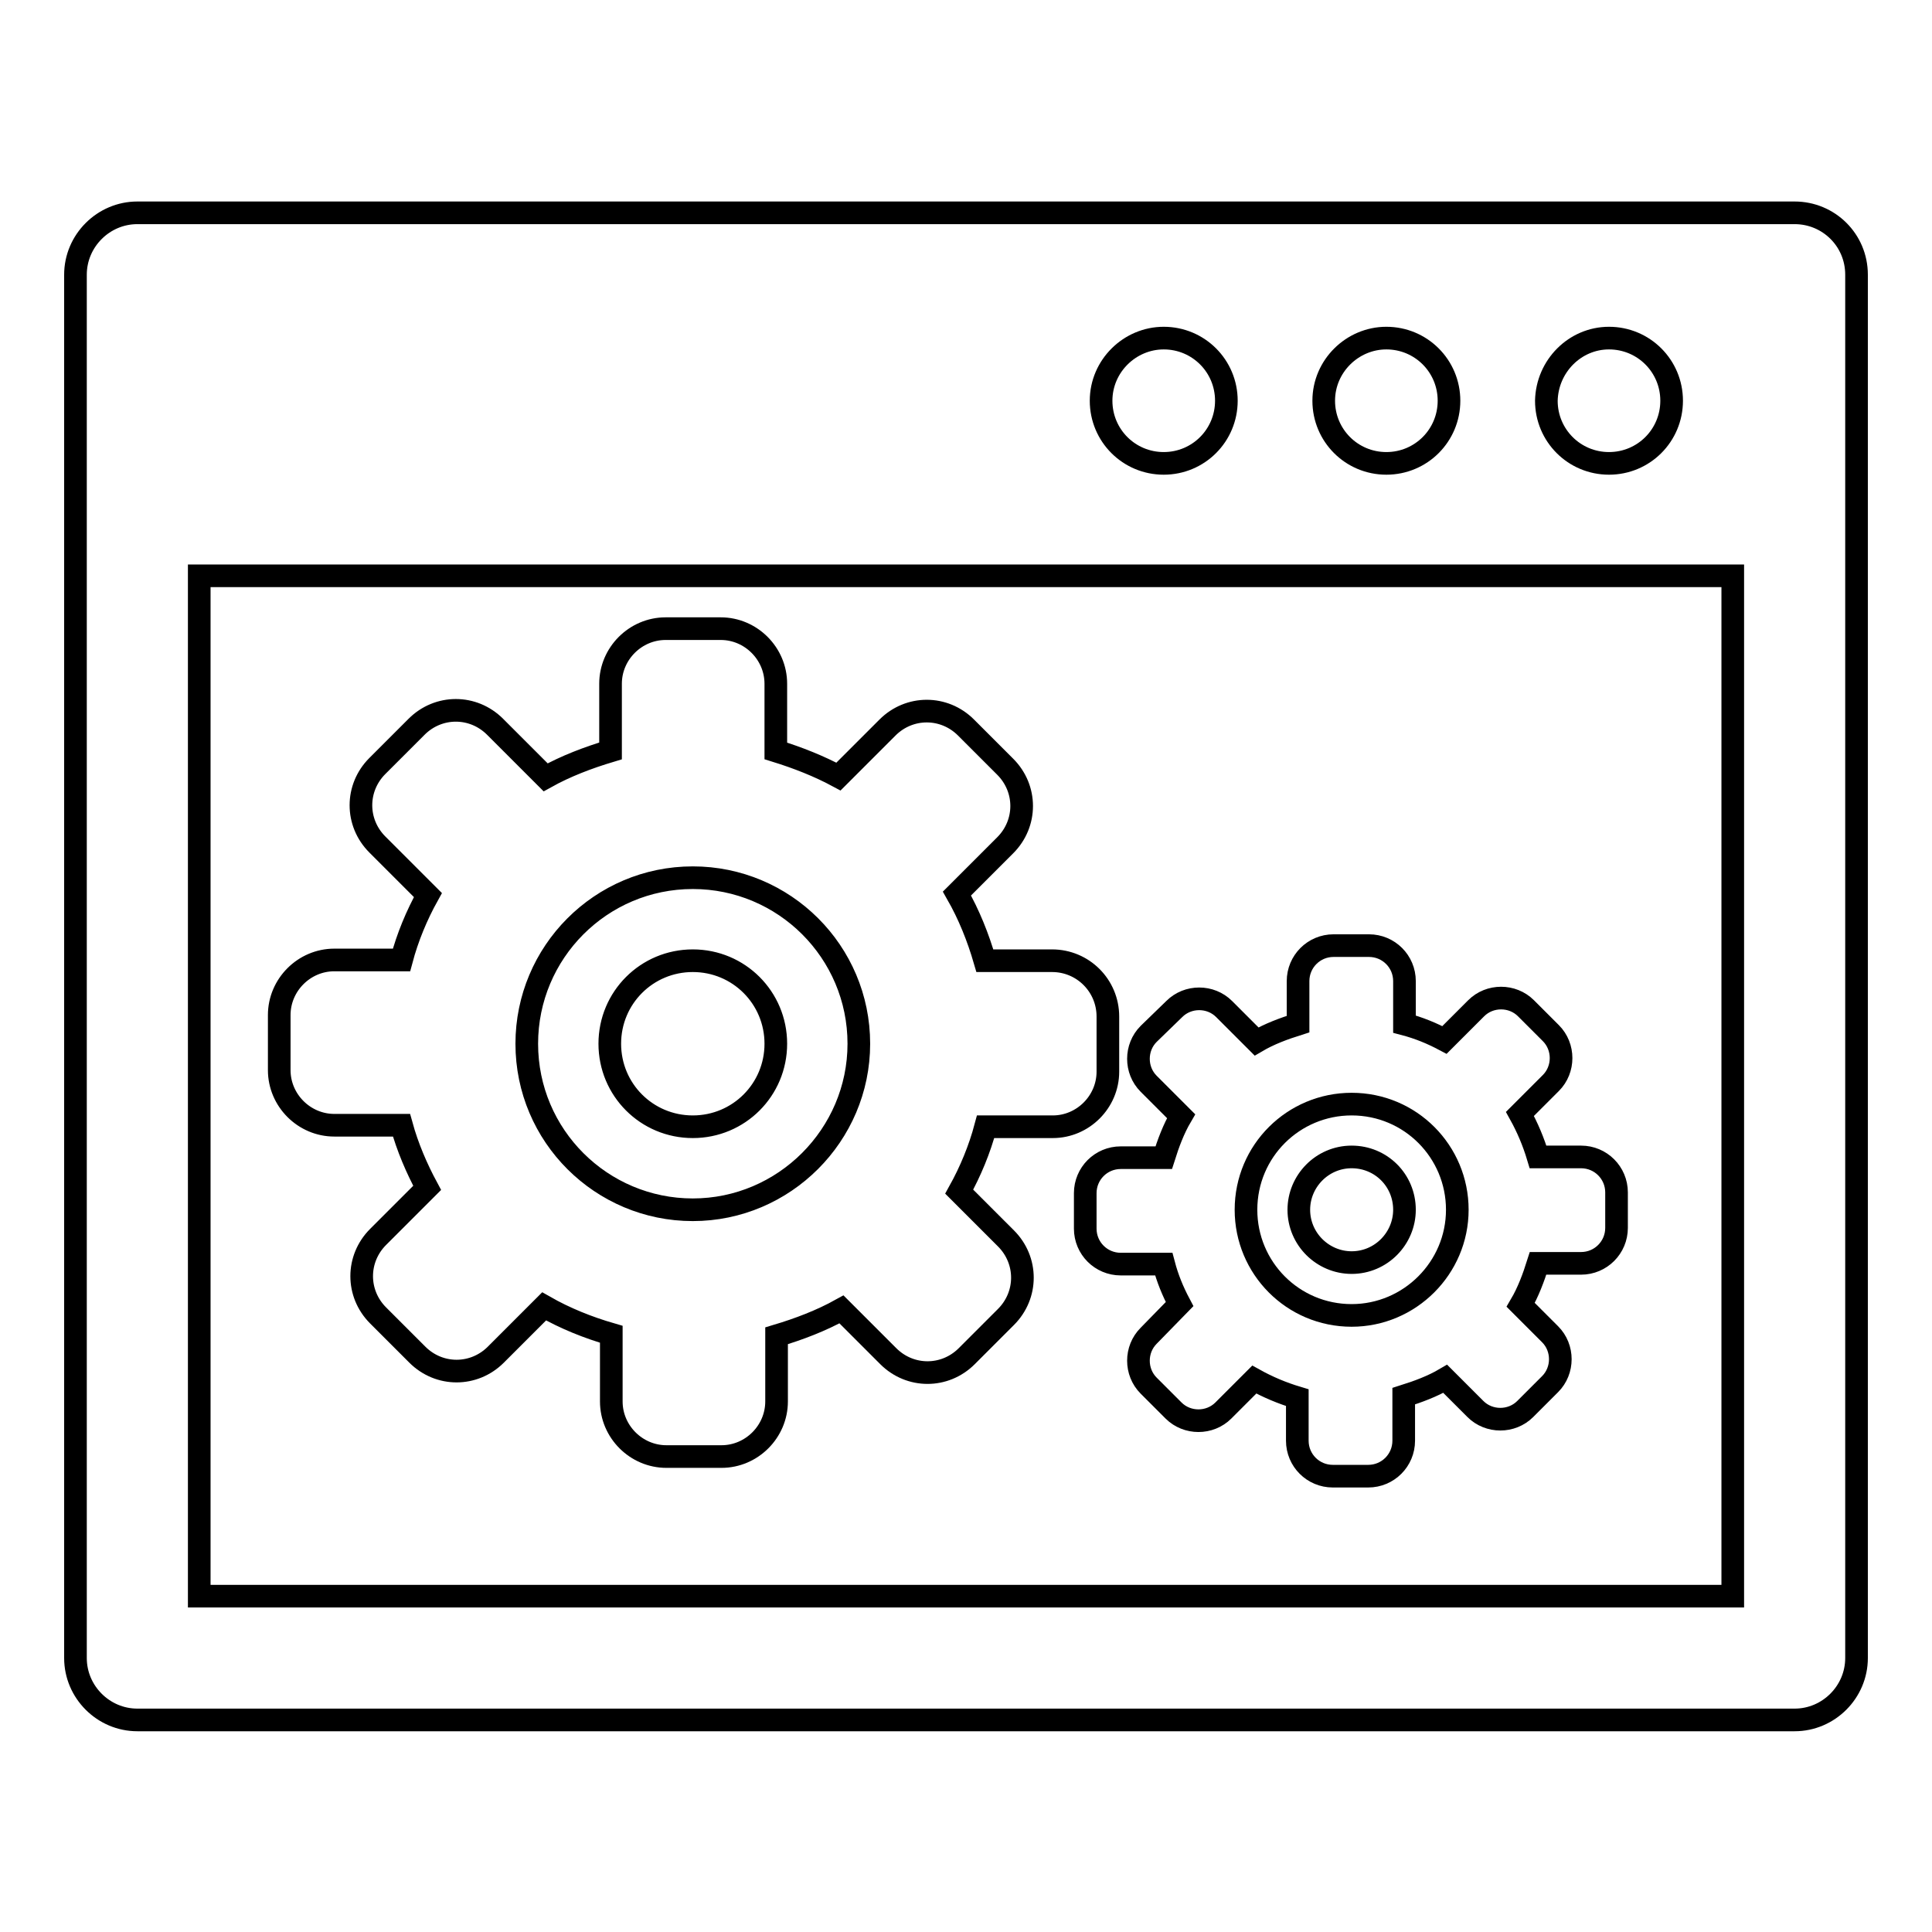
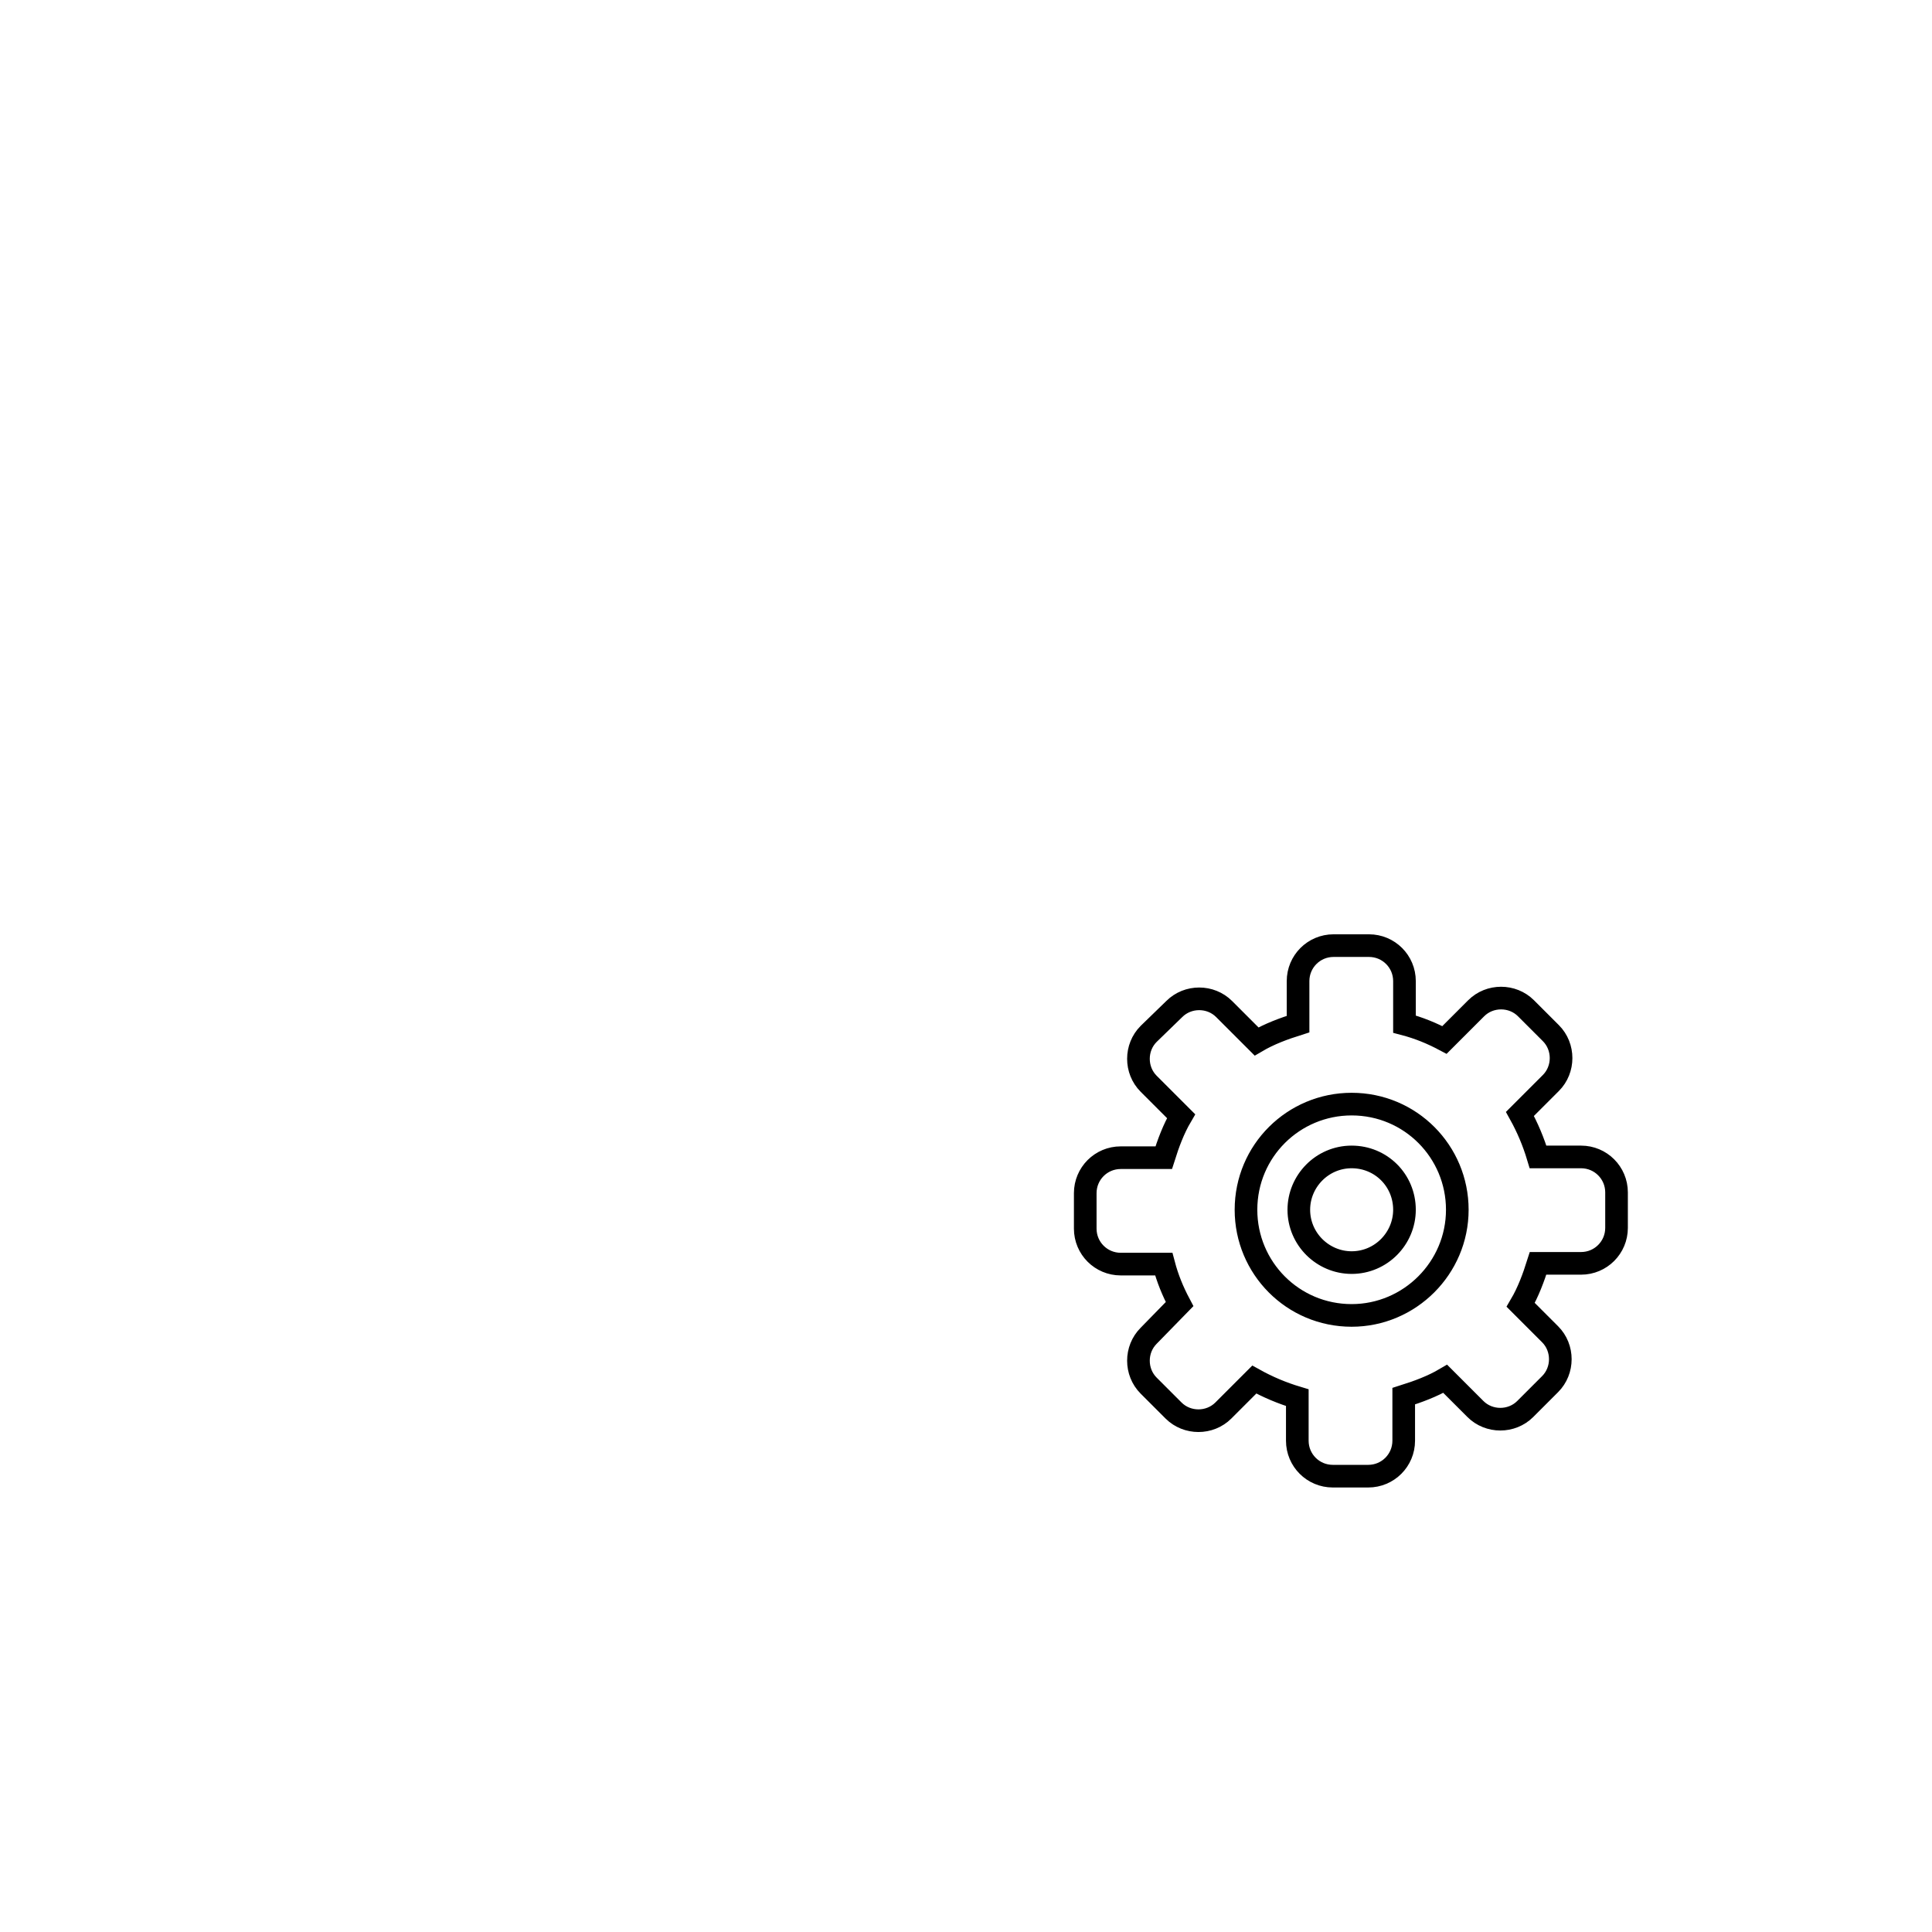
<svg xmlns="http://www.w3.org/2000/svg" version="1.1" x="0px" y="0px" viewBox="0 0 256 256" enable-background="new 0 0 256 256" xml:space="preserve">
  <g>
    <g>
-       <path stroke-width="3" fill-opacity="0" stroke="#000000" d="M237.8,28.2H18.2c-4.5,0-8.2,3.7-8.2,8.2v183.3c0,4.5,3.7,8.2,8.2,8.2h219.6c4.5,0,8.2-3.7,8.2-8.2V36.4C246,31.8,242.3,28.2,237.8,28.2z M213.2,44.8c4.6,0,8.3,3.7,8.3,8.3c0,4.6-3.7,8.3-8.3,8.3c-4.6,0-8.3-3.7-8.3-8.3C205,48.5,208.7,44.8,213.2,44.8z M183.7,44.8c4.6,0,8.3,3.7,8.3,8.3c0,4.6-3.7,8.3-8.3,8.3c-4.6,0-8.3-3.7-8.3-8.3C175.4,48.5,179.2,44.8,183.7,44.8z M154.2,44.8c4.6,0,8.3,3.7,8.3,8.3c0,4.6-3.7,8.3-8.3,8.3s-8.3-3.7-8.3-8.3C145.9,48.5,149.7,44.8,154.2,44.8z M229.6,211.5H26.4V76.3h203.2L229.6,211.5L229.6,211.5z" />
-       <path stroke-width="3" fill-opacity="0" stroke="#000000" d="M139.4,127.3h-8.9c-0.9-3.1-2.1-6.1-3.7-8.9l6.4-6.4c2.9-2.9,2.9-7.5,0-10.4l-5.2-5.2c-2.9-2.9-7.5-2.9-10.4,0l-6.5,6.5c-2.6-1.4-5.4-2.5-8.3-3.4v-8.9c0-4-3.3-7.3-7.3-7.3h-7.3c-4,0-7.3,3.3-7.3,7.3v8.9c-3,0.9-5.9,2-8.6,3.5l-6.7-6.7c-2.9-2.9-7.5-2.9-10.4,0l-5.2,5.2c-2.9,2.9-2.9,7.5,0,10.4l6.7,6.7c-1.5,2.7-2.7,5.6-3.5,8.6h-8.9c-4,0-7.3,3.3-7.3,7.3v7.3c0,4,3.3,7.3,7.3,7.3h8.9c0.8,2.9,2,5.7,3.4,8.3l-6.5,6.5c-2.9,2.9-2.9,7.5,0,10.4l5.2,5.2c2.9,2.9,7.5,2.9,10.4,0l6.4-6.4c2.8,1.6,5.8,2.8,8.9,3.7v8.9c0,4,3.3,7.3,7.3,7.3h7.3c4,0,7.3-3.3,7.3-7.3V177c3-0.9,5.9-2,8.6-3.5l6.2,6.2c2.9,2.9,7.5,2.9,10.4,0l5.2-5.2c2.9-2.9,2.9-7.5,0-10.4l-6.2-6.2c1.5-2.7,2.7-5.6,3.5-8.6h8.9c4,0,7.3-3.3,7.3-7.3v-7.3C146.8,130.6,143.5,127.3,139.4,127.3z M91.8,160.3c-12.1,0-22-9.8-22-22c0-12.1,9.8-22,22-22c12.1,0,22,9.8,22,22C113.8,150.4,103.9,160.3,91.8,160.3z M91.8,127.3c-6.1,0-11,4.9-11,11c0,6.1,4.9,11,11,11c6.1,0,11-4.9,11-11C102.8,132.2,97.9,127.3,91.8,127.3z" />
      <path stroke-width="3" fill-opacity="0" stroke="#000000" d="M209.5,153.3h-5.7c-0.6-2-1.4-3.9-2.4-5.7l4.1-4.1c1.8-1.8,1.8-4.8,0-6.6l-3.3-3.3c-1.8-1.8-4.8-1.8-6.6,0l-4.2,4.2c-1.7-0.9-3.4-1.6-5.3-2.1v-5.7c0-2.6-2.1-4.7-4.7-4.7h-4.7c-2.6,0-4.7,2.1-4.7,4.7v5.7c-1.9,0.6-3.8,1.3-5.5,2.3l-4.3-4.3c-1.8-1.8-4.8-1.8-6.6,0l-3.4,3.3c-1.8,1.8-1.8,4.8,0,6.6l4.3,4.3c-1,1.7-1.7,3.6-2.3,5.5h-5.7c-2.6,0-4.7,2.1-4.7,4.7v4.7c0,2.6,2.1,4.7,4.7,4.7h5.7c0.5,1.9,1.2,3.6,2.1,5.3l-4.1,4.2c-1.8,1.8-1.8,4.8,0,6.6l3.3,3.3c1.8,1.8,4.8,1.8,6.6,0l4.1-4.1c1.8,1,3.7,1.8,5.7,2.4v5.7c0,2.6,2.1,4.7,4.7,4.7h4.7c2.6,0,4.7-2.1,4.7-4.7V185c1.9-0.6,3.8-1.3,5.5-2.3l4,4c1.8,1.8,4.8,1.8,6.6,0l3.3-3.3c1.8-1.8,1.8-4.8,0-6.6l-3.9-3.9c1-1.7,1.7-3.6,2.3-5.5h5.7c2.6,0,4.7-2.1,4.7-4.7V158C214.2,155.4,212.1,153.3,209.5,153.3z M179.1,174.3c-7.8,0-14-6.3-14-14c0-7.8,6.3-14,14-14c7.8,0,14,6.3,14,14C193.1,168,186.8,174.3,179.1,174.3z M179.1,153.3c-3.9,0-7,3.2-7,7c0,3.9,3.2,7,7,7c3.9,0,7-3.2,7-7C186.1,156.4,183,153.3,179.1,153.3z" />
    </g>
  </g>
</svg>